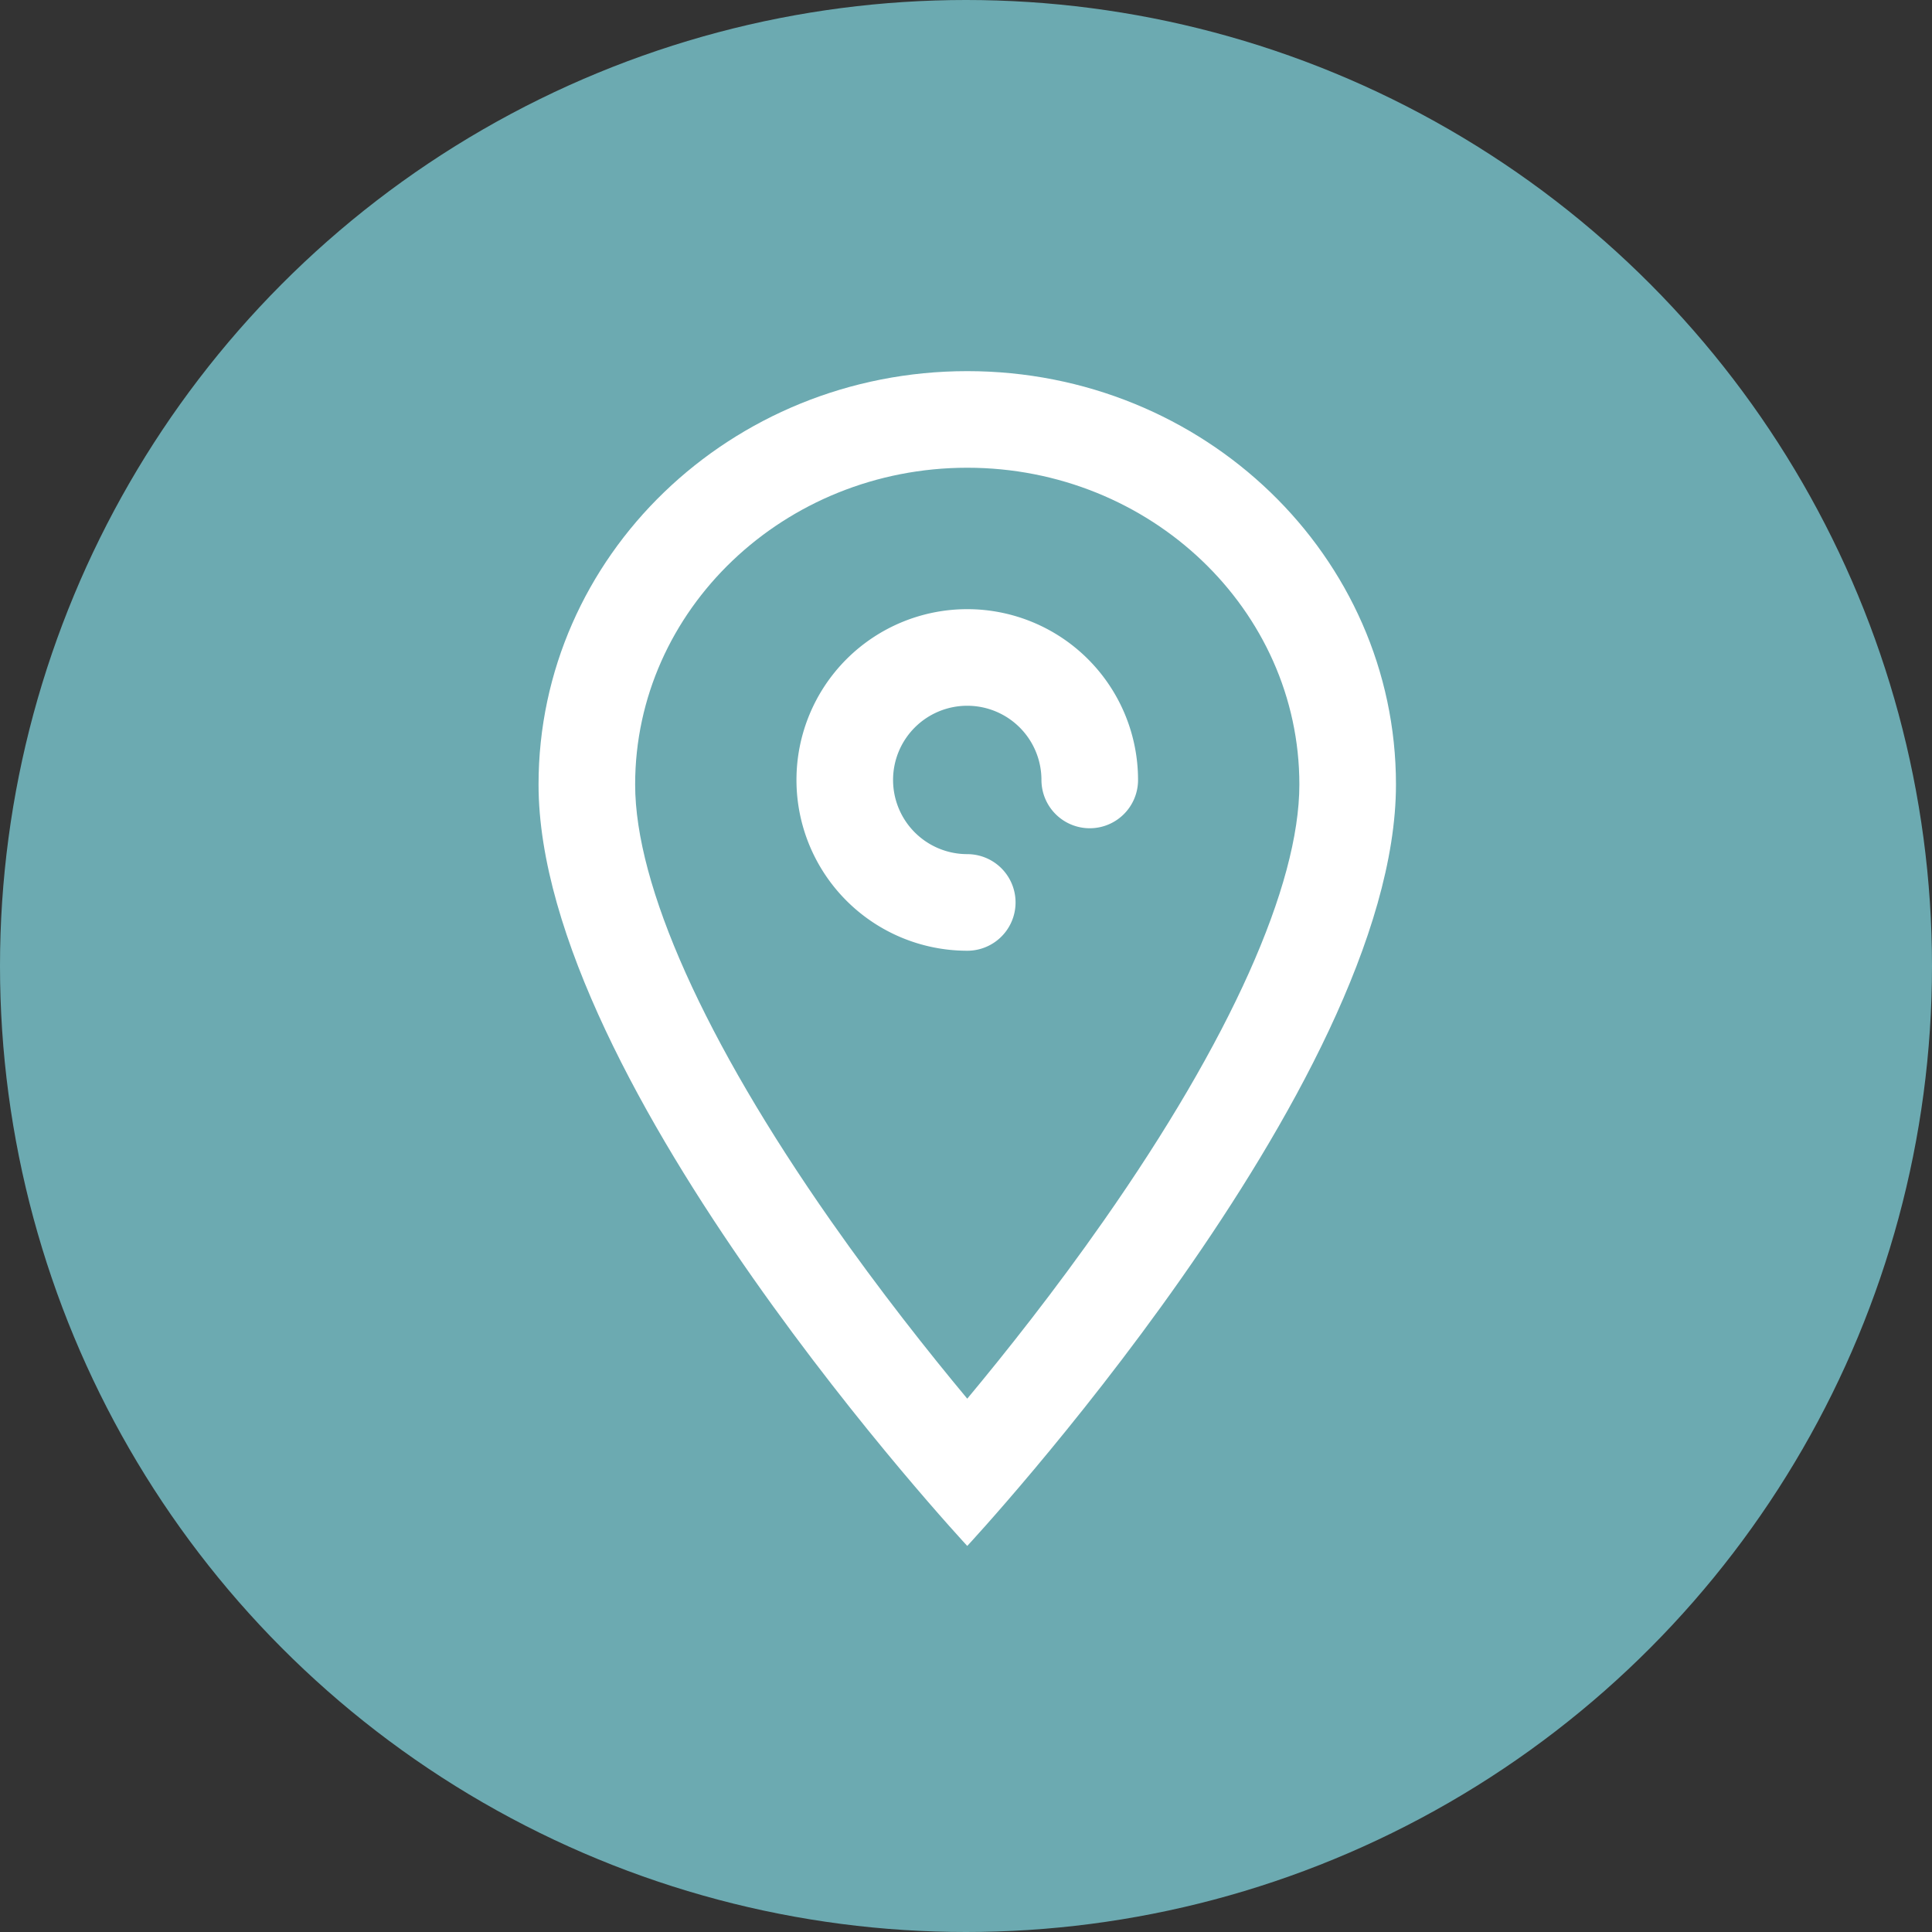
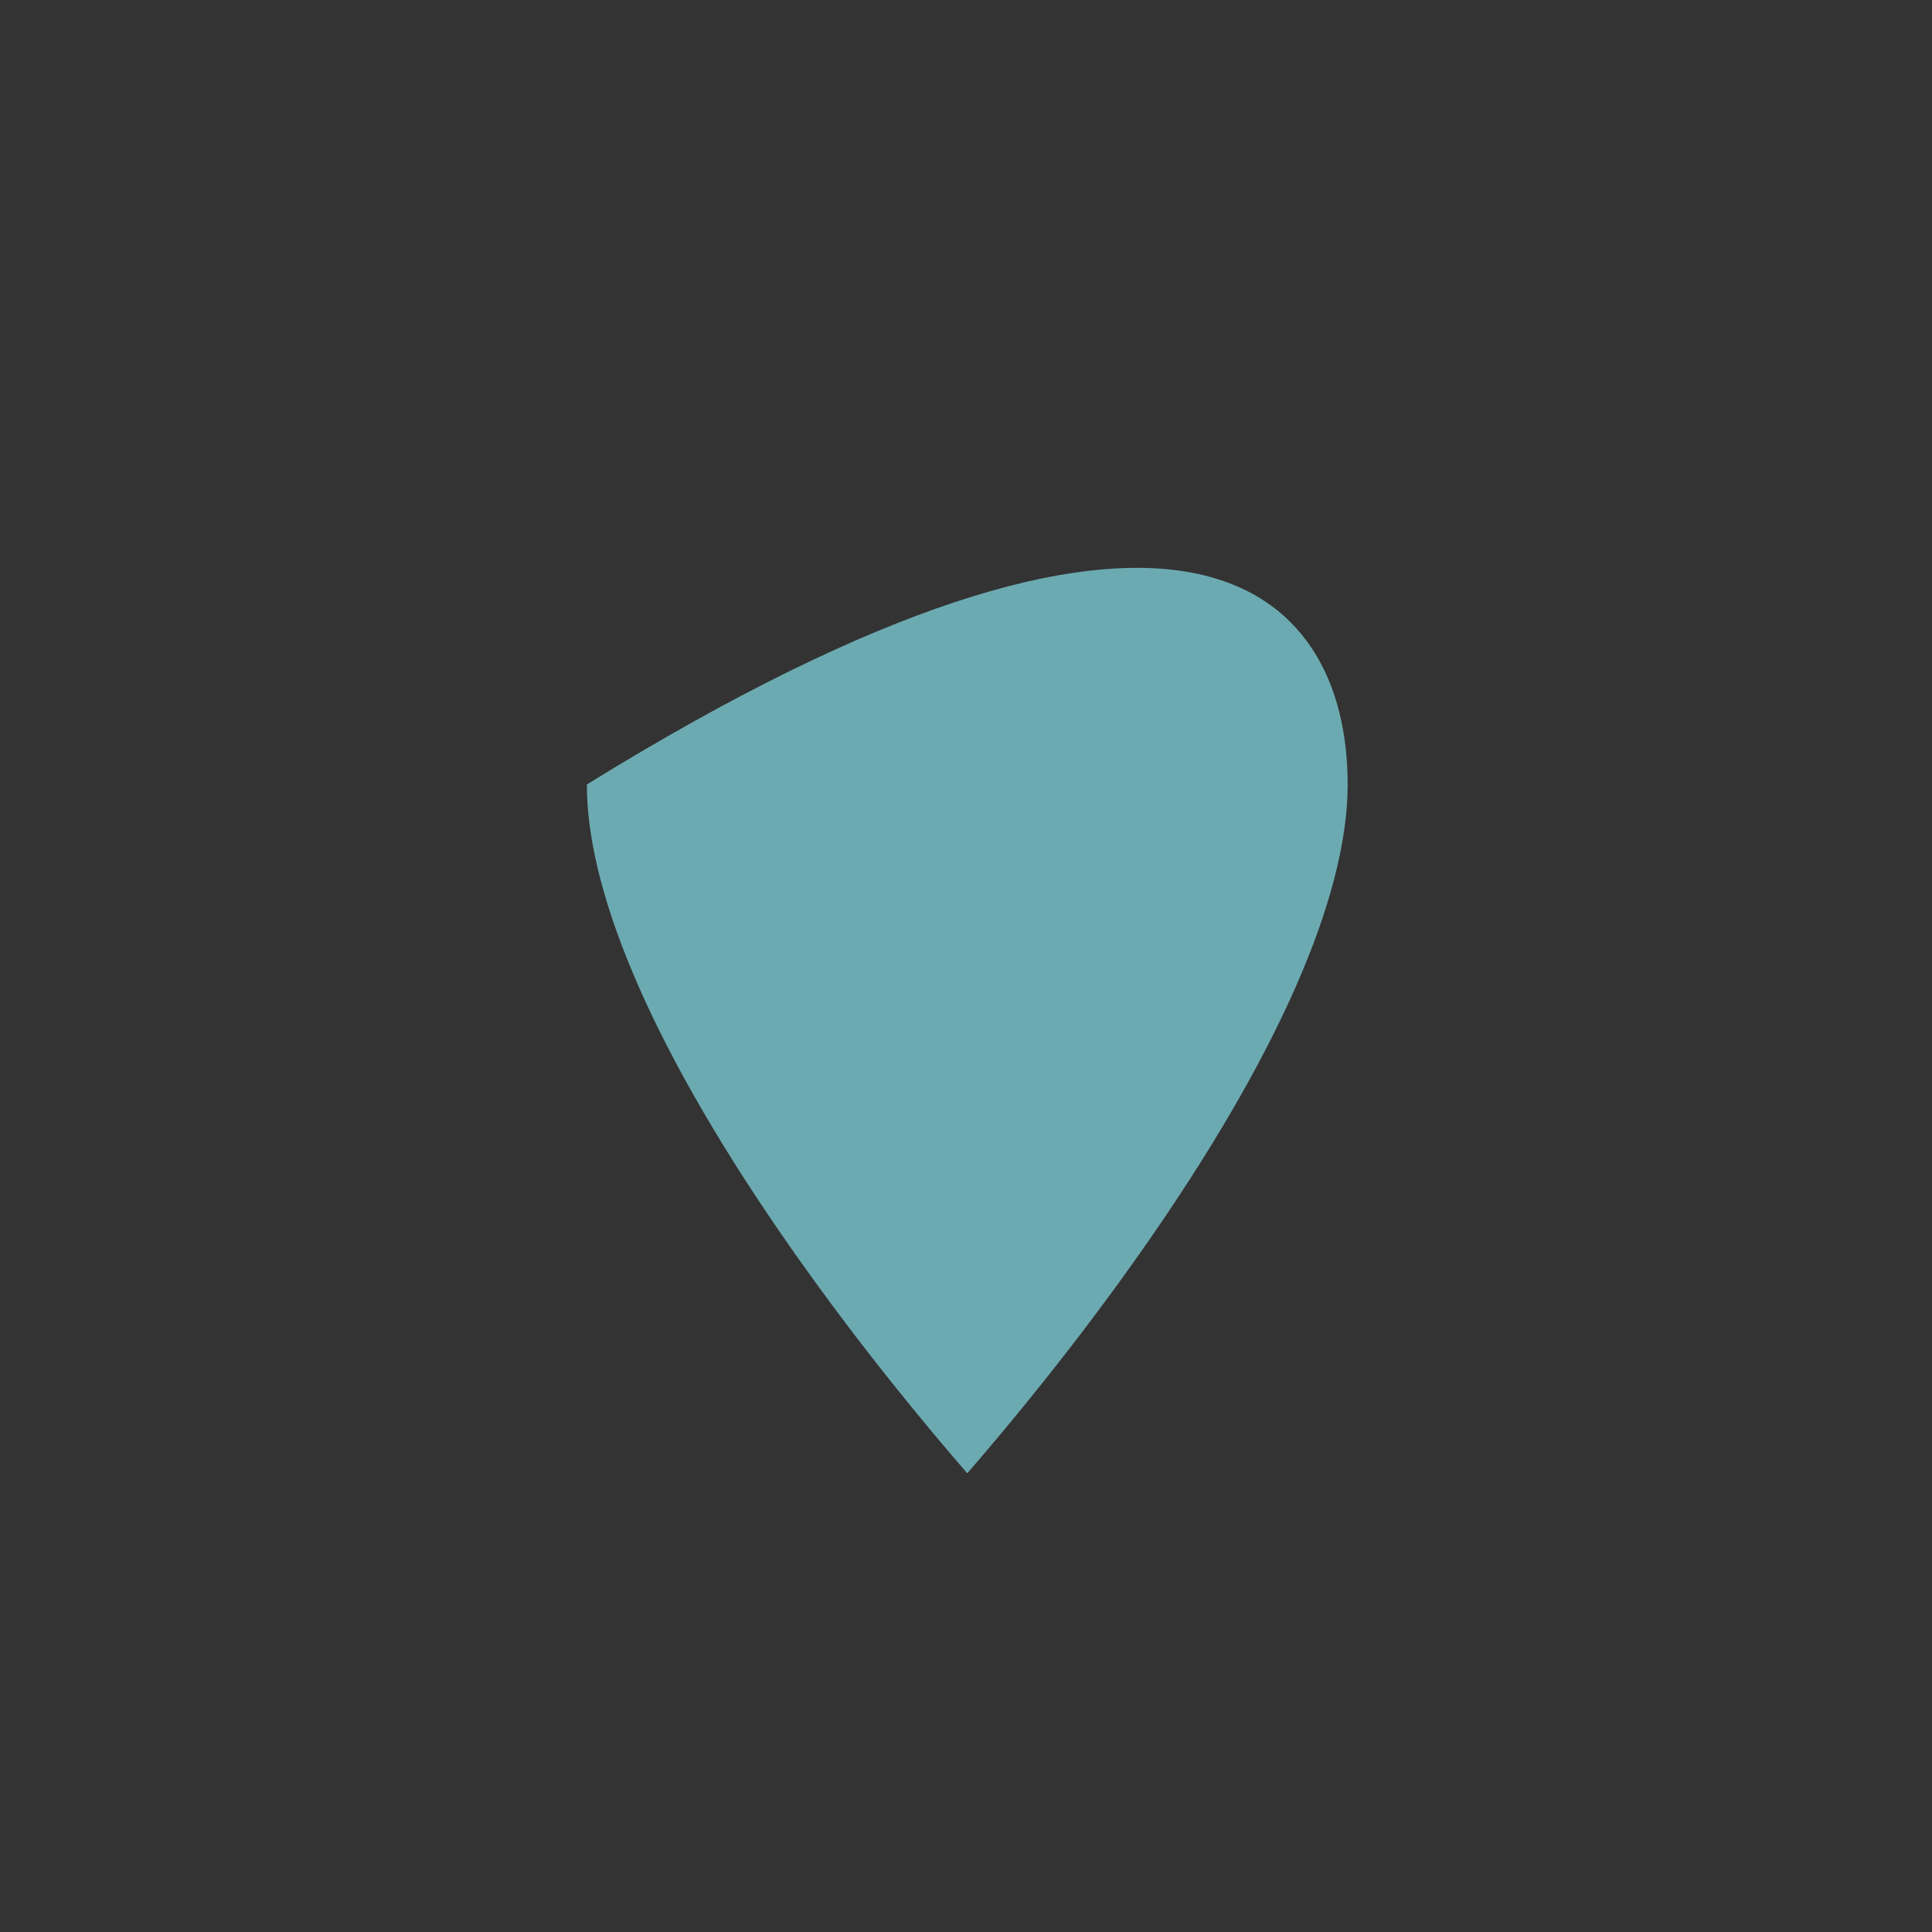
<svg xmlns="http://www.w3.org/2000/svg" width="40" height="40" viewBox="0 0 40 40">
  <rect x="0" y="0" width="40" height="40" fill="#333333" stroke="none" />
  <g id="グループ_13060" data-name="グループ 13060" transform="translate(-1030.688 -31)">
-     <circle id="楕円形_460" data-name="楕円形 460" cx="20" cy="20" r="20" transform="translate(1030.688 31)" fill="#6caab1" />
    <g id="グループ_12858" data-name="グループ 12858" transform="translate(1041.838 38.684)">
      <g id="パス_344676" data-name="パス 344676" transform="translate(-10 -4.88)" fill="#6caab1" stroke-linecap="round" stroke-linejoin="round">
-         <path d="M 18.876 27.699 C 18.05 26.747 16.639 25.053 15.243 23.06 C 12.467 19.099 11 15.772 11 13.438 C 11 9.27 14.533 5.88 18.876 5.88 C 23.219 5.88 26.752 9.27 26.752 13.438 C 26.752 15.772 25.285 19.099 22.509 23.06 C 21.113 25.053 19.702 26.747 18.876 27.699 Z" stroke="none" />
-         <path d="M 18.876 6.88 C 15.085 6.88 12 9.822 12 13.438 C 12 15.531 13.438 18.738 16.048 22.467 C 17.061 23.914 18.083 25.202 18.876 26.154 C 19.669 25.202 20.691 23.914 21.703 22.467 C 24.314 18.738 25.752 15.531 25.752 13.438 C 25.752 9.822 22.667 6.88 18.876 6.88 M 18.876 4.88 C 23.778 4.88 27.752 8.712 27.752 13.438 C 27.752 19.661 18.876 29.203 18.876 29.203 C 18.876 29.203 10 19.661 10 13.438 C 10 8.712 13.974 4.88 18.876 4.88 Z" stroke="none" fill="#fff" />
+         <path d="M 18.876 27.699 C 18.05 26.747 16.639 25.053 15.243 23.06 C 12.467 19.099 11 15.772 11 13.438 C 23.219 5.88 26.752 9.27 26.752 13.438 C 26.752 15.772 25.285 19.099 22.509 23.06 C 21.113 25.053 19.702 26.747 18.876 27.699 Z" stroke="none" />
      </g>
-       <path id="パス_344677" data-name="パス 344677" d="M22.536,19.742a2.536,2.536,0,1,1,2.536-2.536" transform="translate(-13.66 -8.742)" fill="#6caab1" stroke="#fff" stroke-linecap="round" stroke-linejoin="round" stroke-width="2" />
    </g>
  </g>
</svg>